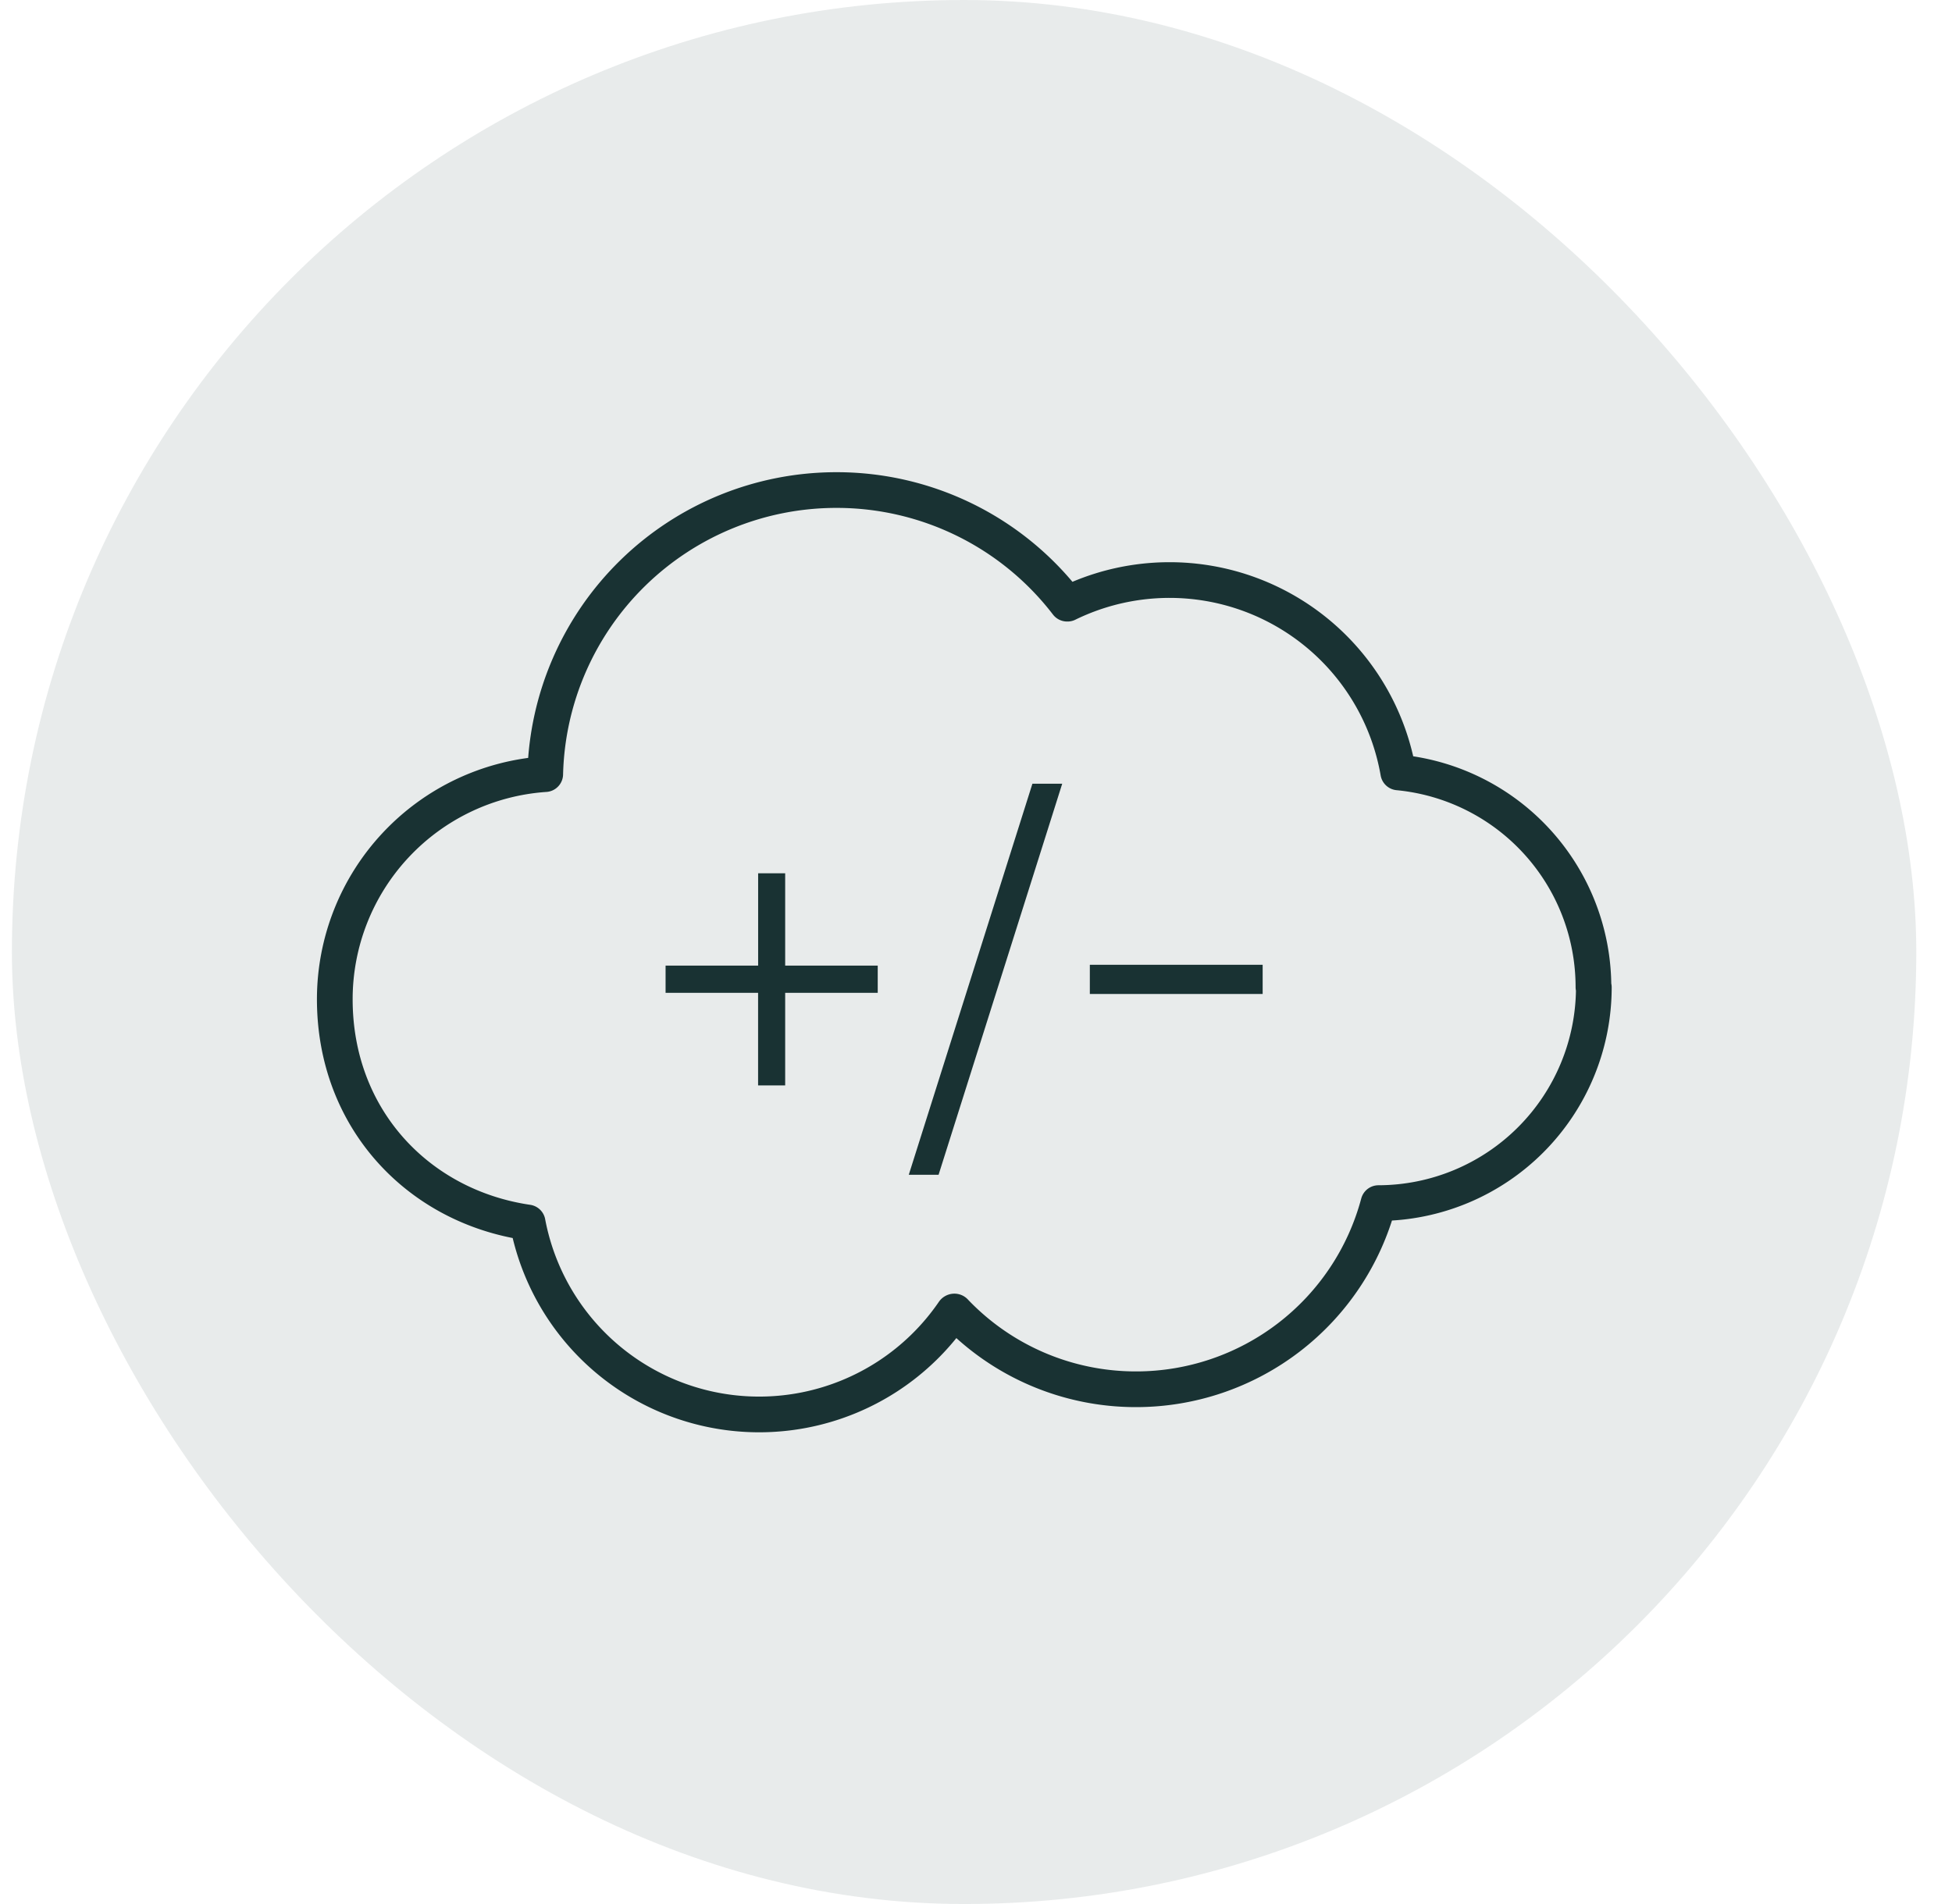
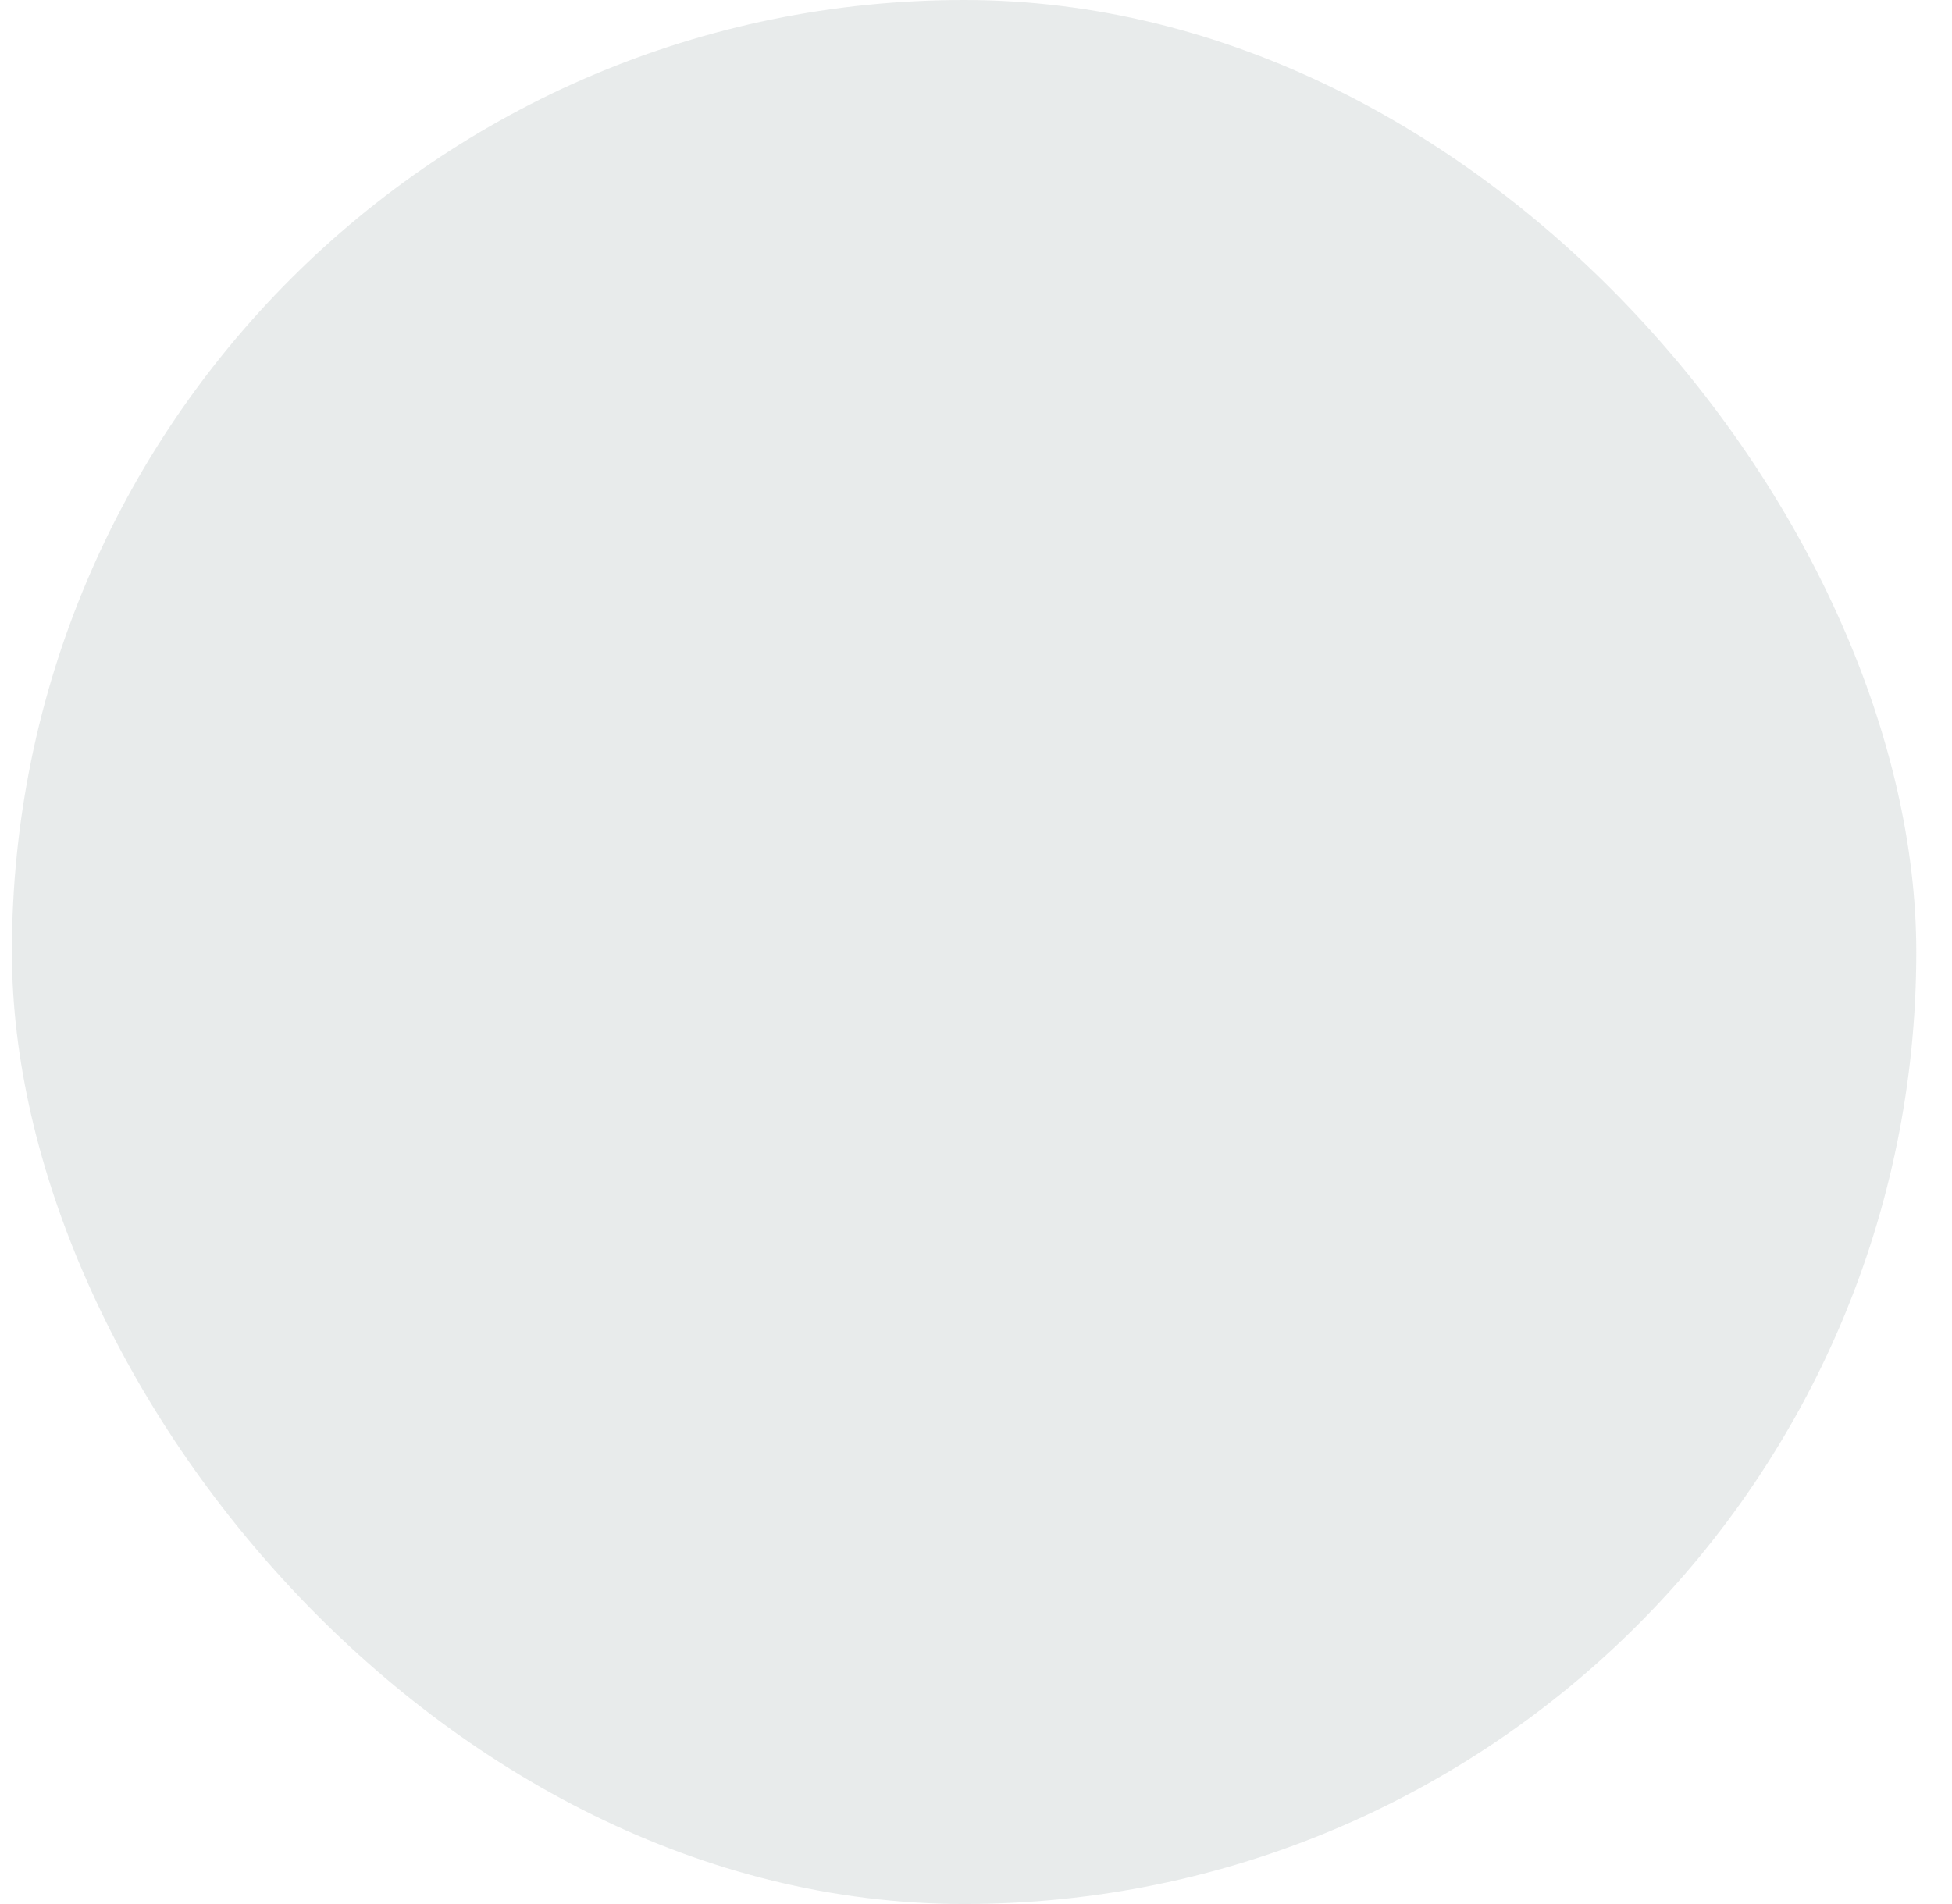
<svg xmlns="http://www.w3.org/2000/svg" width="41" height="40" fill="none">
  <rect x=".25" width="40" height="40" rx="20" fill="#193233" fill-opacity=".1" />
-   <path d="M33.469 20.738a4.531 4.531 0 00-4.1-4.511 4.876 4.876 0 00-6.947-3.545h-.008a6.101 6.101 0 00-4.846-2.387 6.118 6.118 0 00-6.116 5.968 4.741 4.741 0 00-4.42 4.73c0 2.512 1.756 4.353 4.05 4.689a4.949 4.949 0 008.949 1.877c.009-.009.022-.009.027 0a5.246 5.246 0 003.804 1.627 5.27 5.27 0 005.092-3.911 4.534 4.534 0 004.523-4.533l-.008-.005z" stroke="#193233" stroke-width=".75" stroke-linejoin="round" />
-   <path d="M26.521 20.268h-3.63v.613h3.63v-.613zm-10.598 2.535v-1.945H13.98v-.572h1.944v-1.94h.568v1.94h1.944v.572h-1.944v1.945h-.568zm3.165 1.877l2.597-8.216h.626l-2.597 8.216h-.626z" fill="#193233" />
</svg>